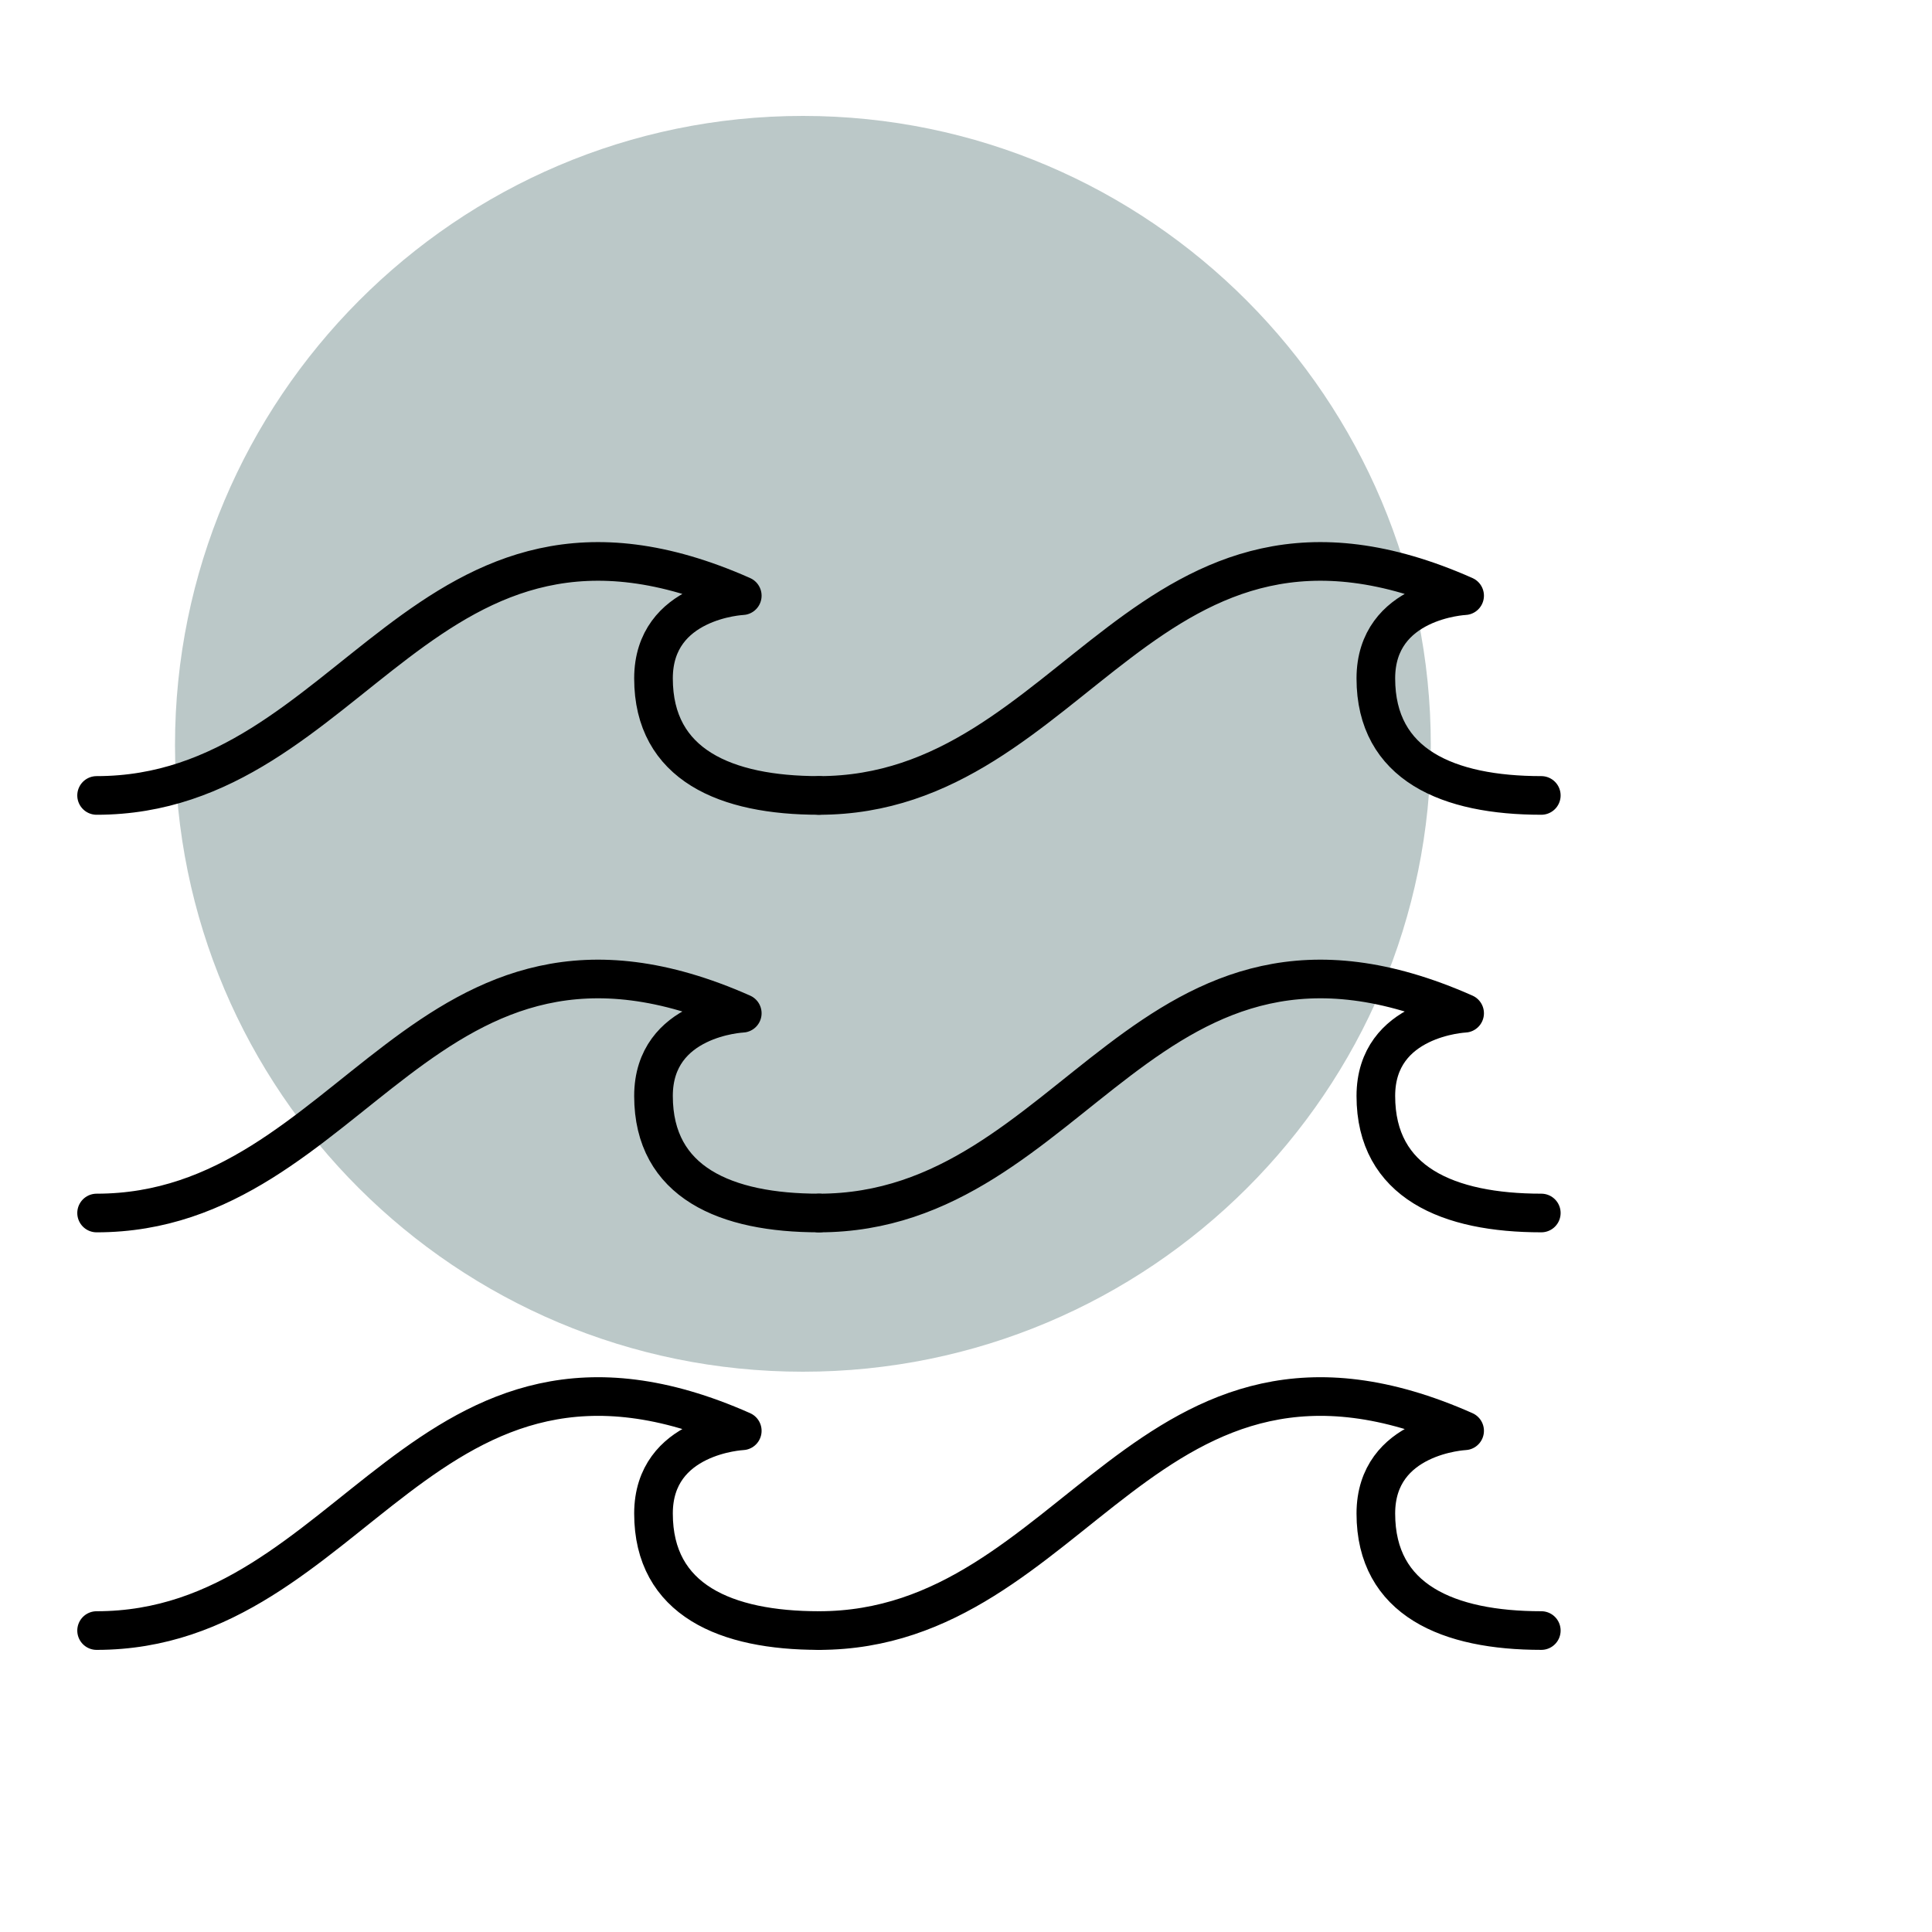
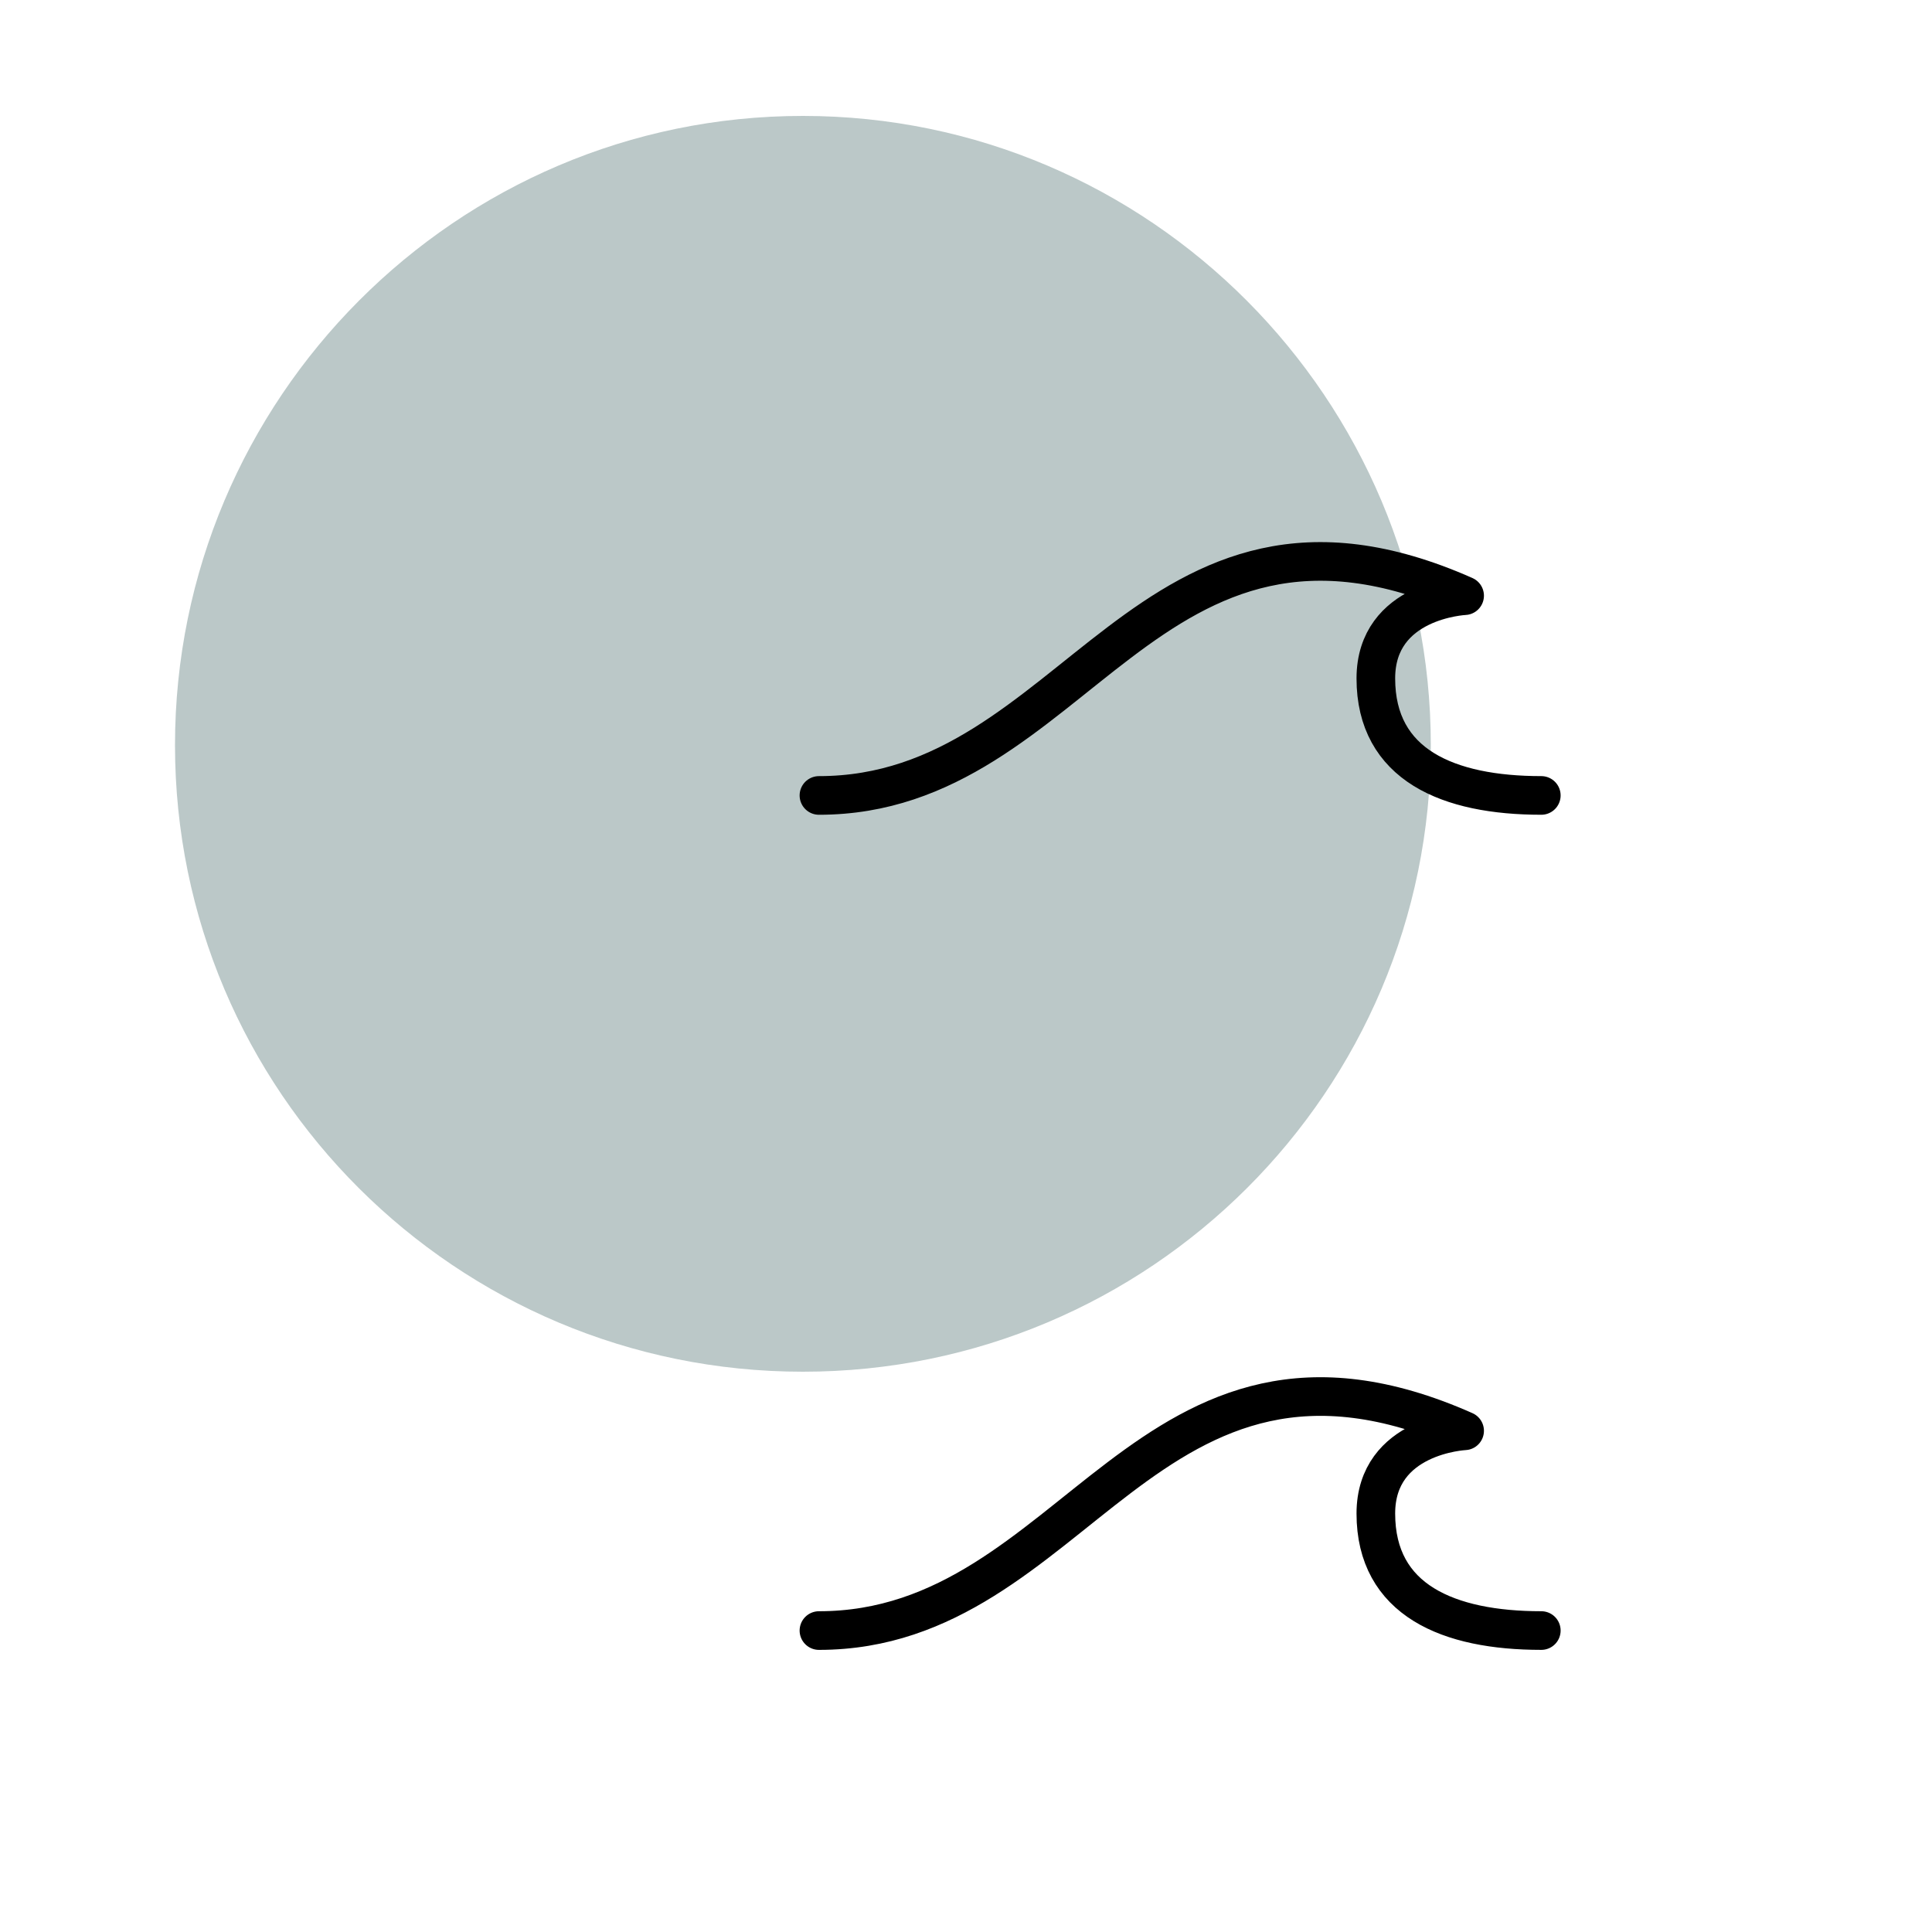
<svg xmlns="http://www.w3.org/2000/svg" width="200" height="200" viewBox="0 0 200 200" fill="none">
  <path d="M83.116 142C47.216 142 18.116 112.961 18.116 77.136C18.116 41.311 47.216 12 83.116 12C119.016 12 148.116 41.311 148.116 77.135C148.116 112.961 119.016 142 83.116 142Z" fill="#BBC8C8" />
-   <path d="M10 125.57C36.736 125.57 43.838 90.271 76.84 104.892C76.84 104.892 67.65 105.31 67.65 113.457C67.65 122.436 75.17 125.569 84.777 125.569" stroke="black" stroke-width="4" stroke-miterlimit="10" stroke-linecap="round" stroke-linejoin="round" />
-   <path d="M84.777 125.57C111.513 125.57 118.615 90.271 151.617 104.892C151.617 104.892 142.427 105.31 142.427 113.457C142.427 122.436 149.947 125.569 159.555 125.569" stroke="black" stroke-width="4" stroke-miterlimit="10" stroke-linecap="round" stroke-linejoin="round" />
-   <path d="M10 82.344C36.736 82.344 43.838 47.045 76.84 61.666C76.84 61.666 67.65 62.084 67.65 70.231C67.65 79.21 75.17 82.343 84.777 82.343" stroke="black" stroke-width="4" stroke-miterlimit="10" stroke-linecap="round" stroke-linejoin="round" />
  <path d="M84.777 82.344C111.513 82.344 118.615 47.045 151.617 61.666C151.617 61.666 142.427 62.084 142.427 70.231C142.427 79.21 149.947 82.343 159.555 82.343" stroke="black" stroke-width="4" stroke-miterlimit="10" stroke-linecap="round" stroke-linejoin="round" />
-   <path d="M10 168.795C36.736 168.795 43.838 133.496 76.84 148.117C76.84 148.117 67.65 148.535 67.65 156.682C67.65 165.661 75.17 168.794 84.777 168.794" stroke="black" stroke-width="4" stroke-miterlimit="10" stroke-linecap="round" stroke-linejoin="round" />
  <path d="M84.777 168.795C111.513 168.795 118.615 133.496 151.617 148.117C151.617 148.117 142.427 148.535 142.427 156.682C142.427 165.661 149.947 168.794 159.555 168.794" stroke="black" stroke-width="4" stroke-miterlimit="10" stroke-linecap="round" stroke-linejoin="round" />
</svg>